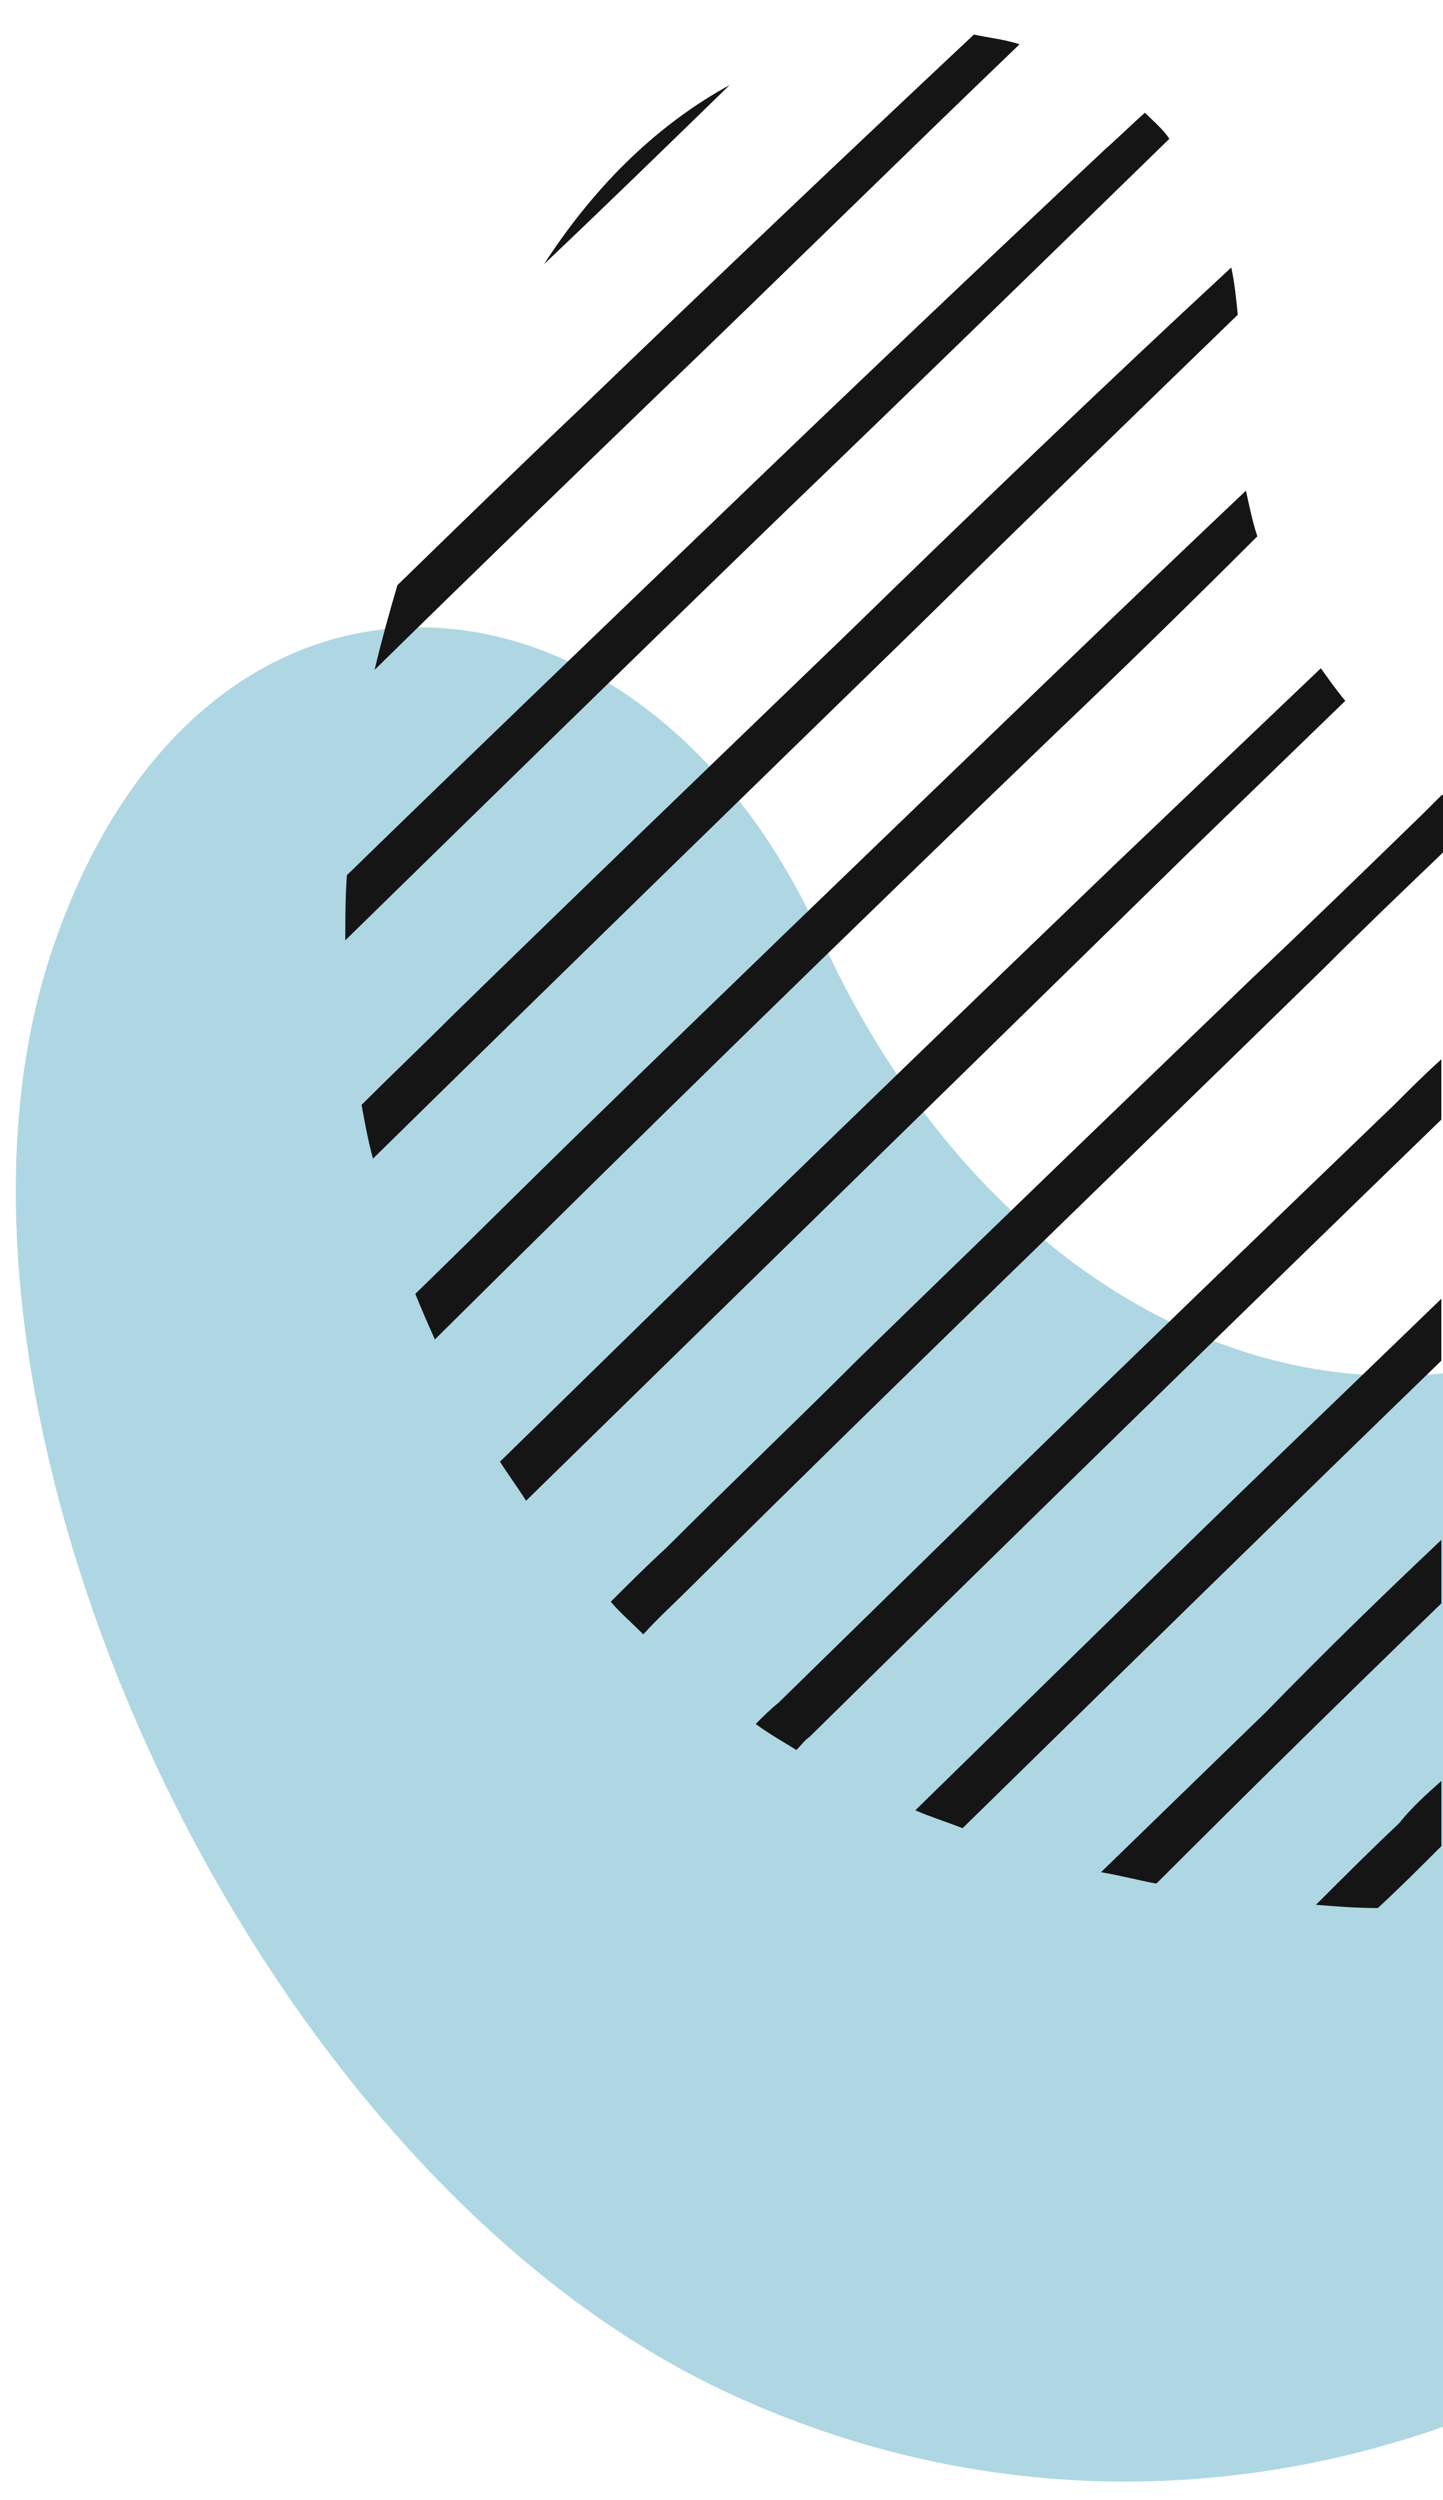
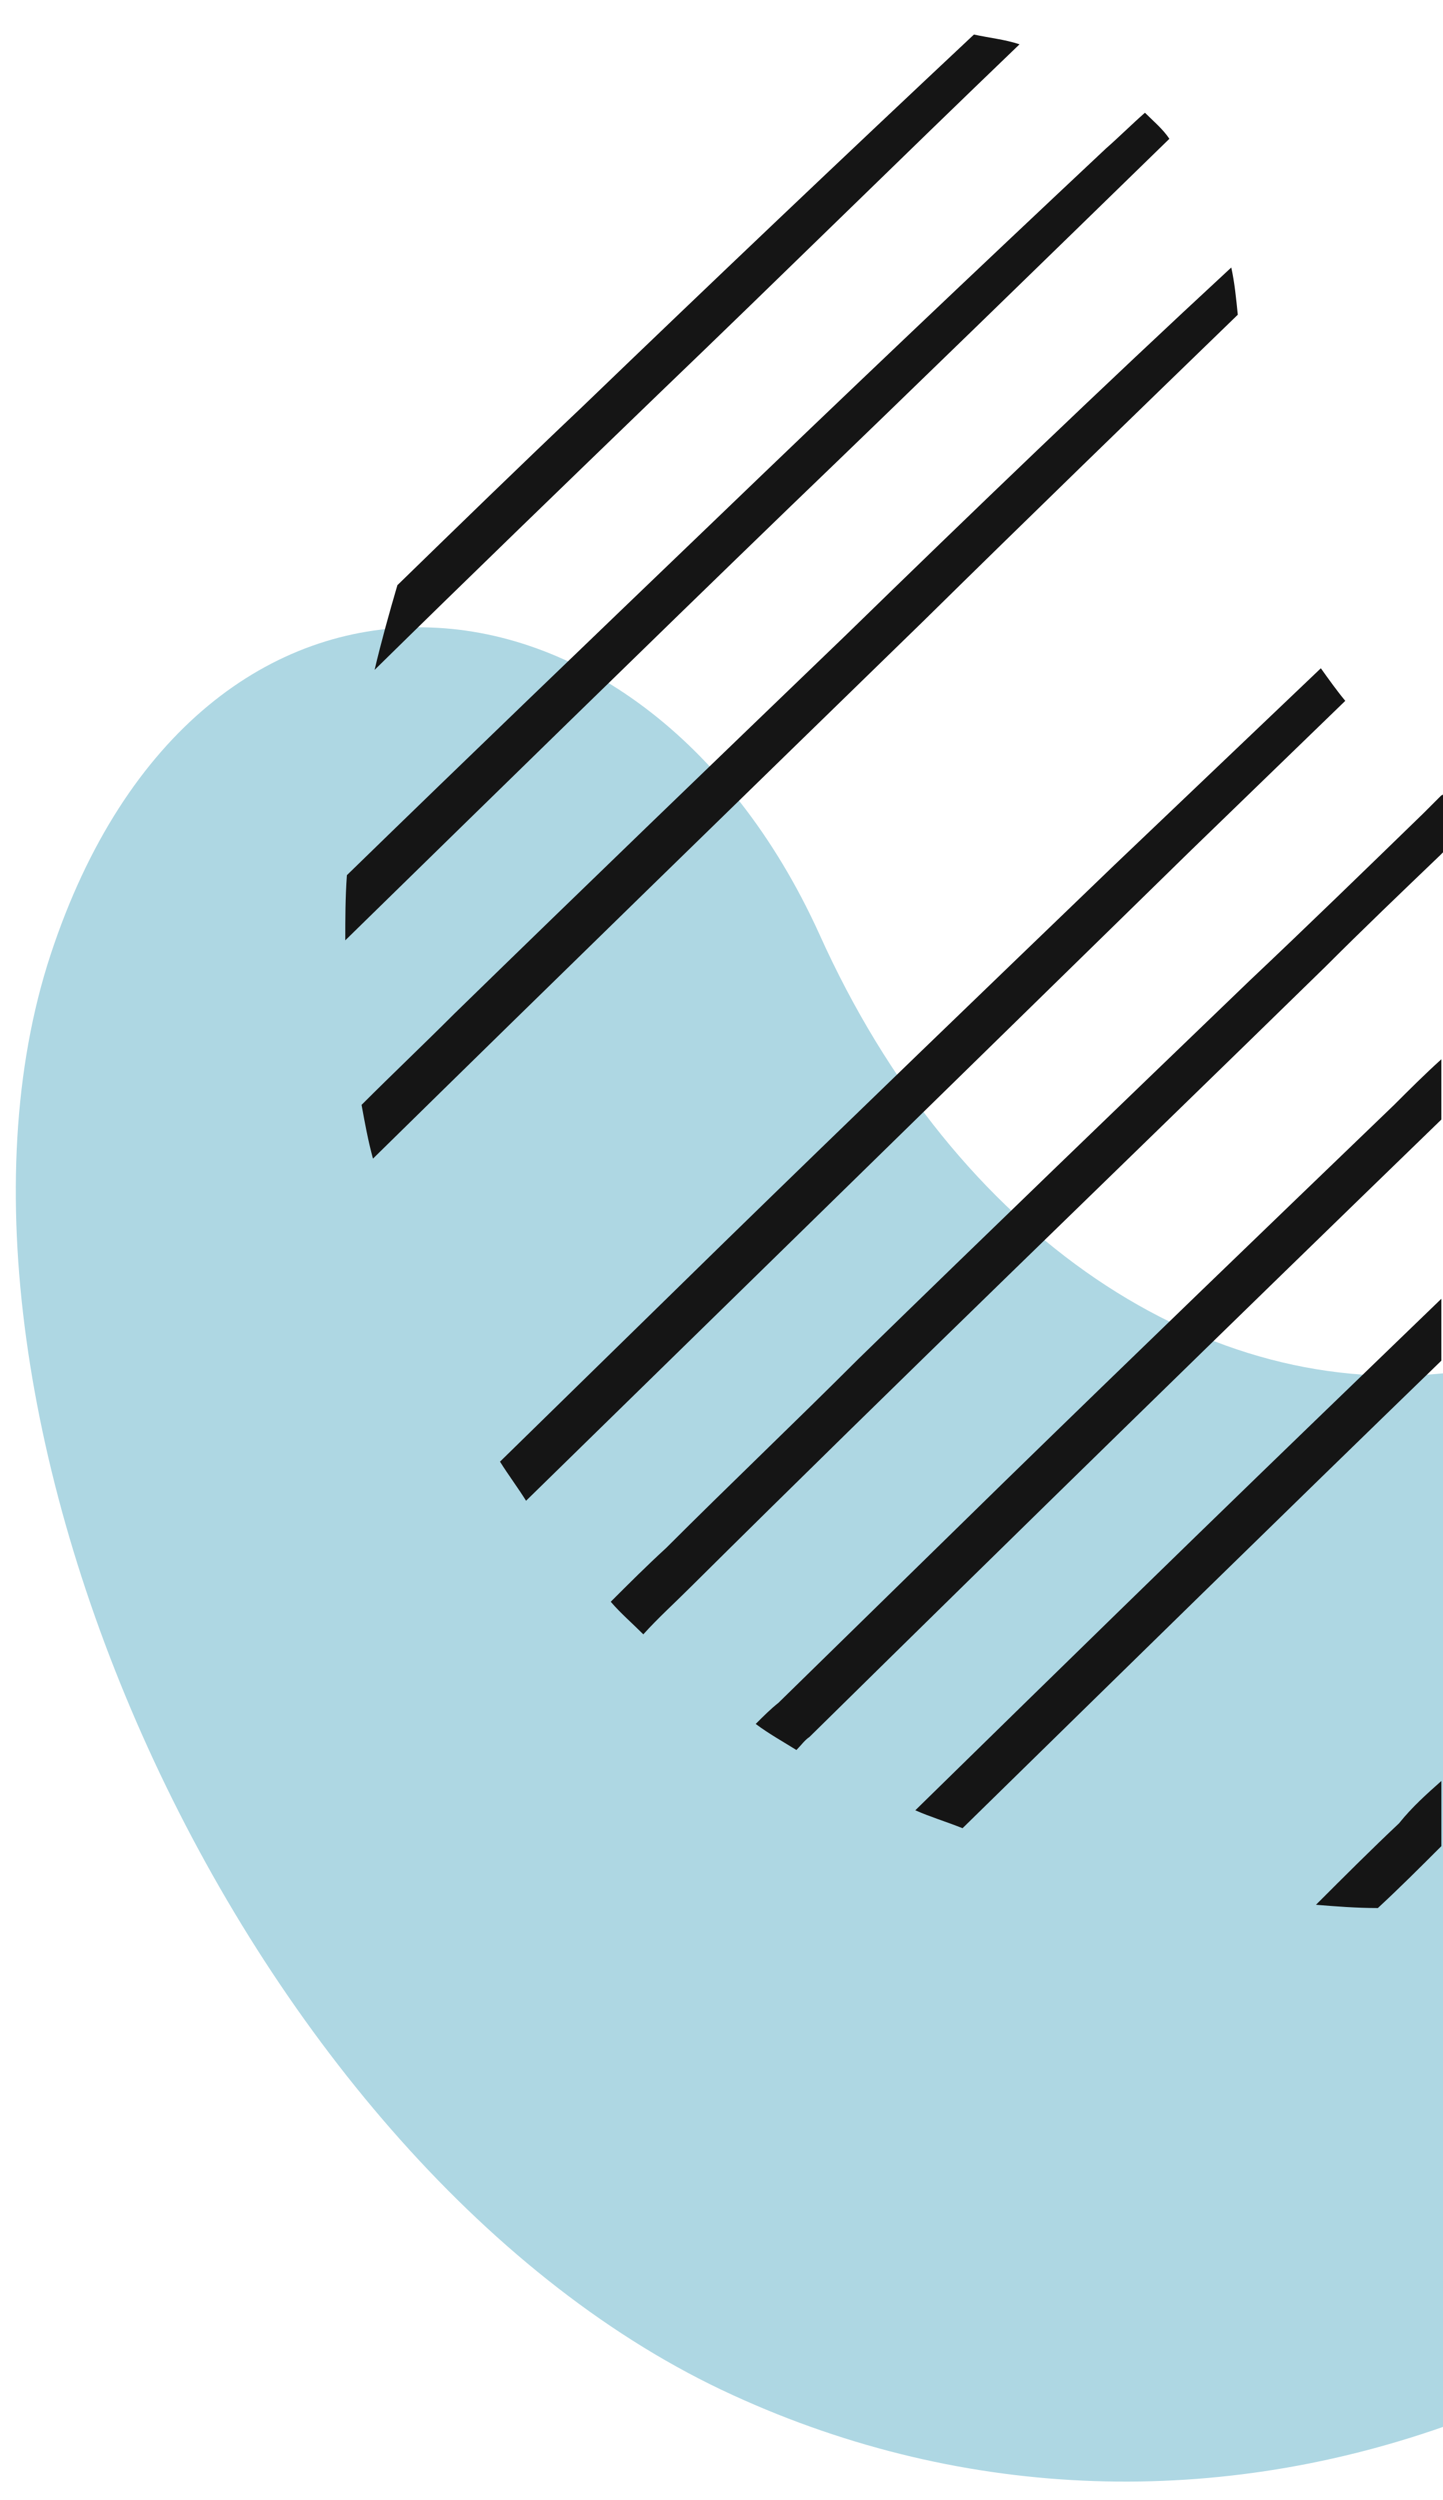
<svg xmlns="http://www.w3.org/2000/svg" version="1.1" id="Layer_1" x="0px" y="0px" width="88" viewBox="0 0 88.6 152.4" style="enable-background:new 0 0 88.6 152.4;" xml:space="preserve">
  <style type="text/css">
	.st0{fill:#AED7E3;}
	.st1{fill:#151515;}
	.st2{fill:none;}
</style>
  <path class="st0" d="M89.3,83.7v64.5c-14.3,5.2-29.9,4.9-44.3-1.7C15.2,132.9-6,85.8,3.1,58.1c9.1-27.7,36.2-25.5,47.2-1.3  C58.7,75.5,74.2,85.6,89.3,83.7z" />
  <g>
    <path class="st1" d="M89.3,51.1c-0.1,0.1-0.3,0.3-0.4,0.4c-0.2,0.2-0.3,0.3-0.5,0.5c-2.4,2.3-4.7,4.5-7,6.8   c-13,12.7-26.1,25.3-39,38.1c-1,1-2,1.9-2.9,2.9c-0.7-0.7-1.4-1.3-2-2c1.1-1.1,2.2-2.2,3.4-3.3c3.9-3.9,7.9-7.7,11.8-11.6   c8-7.8,16-15.5,24-23.2c3.6-3.4,7.2-6.9,10.7-10.3c0.4-0.4,0.7-0.7,1.1-1.1c0.1,0,0.1-0.1,0.2-0.2c0.1,0.1,0.2,0.1,0.3,0.2v2.4   C89.1,50.8,89.2,51,89.3,51.1z" />
    <path class="st1" d="M81.1,40.5c-4.2,4-8.5,8.1-12.7,12.1c-8,7.7-16,15.4-24,23.2c-4.6,4.5-9.1,8.9-13.7,13.4   c0.5,0.8,1.1,1.6,1.6,2.4c13.6-13.3,27.2-26.6,40.8-39.9c3.2-3.1,6.3-6.1,9.5-9.2C82.1,41.9,81.6,41.2,81.1,40.5z" />
-     <path class="st1" d="M76.5,29.6C71,34.8,65.5,40.1,60,45.4c-8,7.7-16,15.4-24,23.2c-3.5,3.4-7,6.9-10.5,10.3c0.4,1,0.8,1.9,1.2,2.8   C39.3,69.2,52,56.8,64.8,44.5c4.2-4,8.3-8,12.4-12.1C76.9,31.5,76.7,30.5,76.5,29.6z" />
    <path class="st1" d="M75.6,15.9c-8,7.4-15.9,15-23.7,22.6c-8,7.7-16,15.4-24,23.2c-1.9,1.9-3.8,3.7-5.7,5.6   c0.2,1.1,0.4,2.2,0.7,3.3c11.2-11,22.5-22,33.8-33C63.1,31.3,69.6,25,76,18.8C75.9,17.8,75.8,16.8,75.6,15.9z" />
    <path class="st1" d="M70.3,6.4c-0.8,0.7-1.6,1.5-2.4,2.2c-8.1,7.6-16.1,15.2-24.1,22.9c-7.5,7.2-15,14.4-22.5,21.7   c-0.1,1.4-0.1,2.7-0.1,4c9.1-8.9,18.2-17.8,27.3-26.6c7.8-7.5,15.5-15,23.3-22.6C71.4,7.4,70.8,6.9,70.3,6.4z" />
    <path class="st1" d="M59.8,1.6L59.8,1.6c-8.1,7.6-16.1,15.2-24.1,22.9c-3.8,3.6-7.6,7.3-11.3,10.9c-0.5,1.7-1,3.5-1.4,5.2   c5.8-5.7,11.7-11.4,17.5-17c7.4-7.1,14.7-14.3,22.1-21.4C61.7,1.9,60.7,1.8,59.8,1.6z" />
-     <path class="st1" d="M44.8,4.7c-4.2,2.3-8.1,5.9-11.4,11C37.2,12.1,41,8.4,44.8,4.7z" />
    <path class="st1" d="M88.5,108.8v4c-1.3,1.3-2.6,2.6-3.9,3.8c-1.3,0-2.6-0.1-3.8-0.2c1.7-1.7,3.4-3.4,5.1-5   C86.7,110.4,87.6,109.6,88.5,108.8z" />
-     <path class="st1" d="M88.5,94v3.9c-5.9,5.7-11.7,11.4-17.5,17.2c-1.1-0.2-2.2-0.5-3.4-0.7c3.4-3.3,6.8-6.6,10.2-9.9   C81.3,100.9,84.9,97.4,88.5,94z" />
-     <path class="st1" d="M88.5,79.2V83c-9.8,9.5-19.6,19.1-29.4,28.7c-1-0.4-2-0.7-2.9-1.1c4.5-4.4,9-8.8,13.5-13.2   C75.9,91.3,82.2,85.3,88.5,79.2z" />
+     <path class="st1" d="M88.5,79.2V83c-9.8,9.5-19.6,19.1-29.4,28.7c-1-0.4-2-0.7-2.9-1.1C75.9,91.3,82.2,85.3,88.5,79.2z" />
    <path class="st1" d="M88.5,64.5v3.7c-13,12.6-25.9,25.2-38.8,37.9c-0.3,0.2-0.5,0.5-0.8,0.8c-0.8-0.5-1.7-1-2.5-1.6   c0.5-0.5,0.9-0.9,1.4-1.3c4.6-4.5,9.2-9,13.8-13.5c8-7.8,16-15.5,24-23.2C86.5,66.4,87.5,65.4,88.5,64.5z" />
  </g>
  <path class="st2" d="M89.3,51.1c-0.1,0.1-0.3,0.3-0.4,0.4c-0.2,0.2-0.3,0.3-0.5,0.5v75c-0.1,0-0.2,0-0.3,0c-2.6-0.3-5.2-0.7-7.8-1.4  c-0.9-0.2-1.8-0.5-2.8-0.8c-2.5-0.8-5-1.7-7.4-2.8c-0.3-0.1-0.6-0.3-0.9-0.4c-0.9-0.4-1.8-0.9-2.6-1.3c-2.4-1.3-4.6-2.8-6.8-4.5  c-0.8-0.6-1.6-1.3-2.4-2c-2.2-1.9-4.4-3.9-6.4-6.1c-0.4-0.5-0.9-1-1.3-1.4c-0.3-0.4-0.6-0.7-1-1.1c-0.3-0.4-0.6-0.7-0.9-1.1  c-1.8-2.2-3.5-4.4-5.1-6.8c-0.1-0.1-0.2-0.3-0.3-0.4c-0.6-0.8-1.1-1.6-1.6-2.4c-0.1-0.1-0.2-0.2-0.2-0.4c-1.4-2.2-2.7-4.4-3.8-6.7  c-0.5-0.9-0.9-1.8-1.4-2.7c-0.1-0.2-0.2-0.4-0.3-0.5c-0.6-1.4-1.3-2.7-1.8-4.1c-0.5-1.1-1-2.3-1.4-3.4c-0.4-1-0.7-2-1.1-2.9  c-0.9-2.7-1.7-5.3-2.4-8c0-0.2-0.1-0.3-0.1-0.5C28,64.1,27.8,63,27.5,62c-0.2-0.8-0.3-1.6-0.4-2.4c-0.4-2.4-0.7-4.9-0.9-7.2  c-0.1-1.3-0.1-2.5-0.2-3.8c0-4.3,0.4-8.4,1.3-12.2c0.2-1,0.5-2,0.8-2.9c0.3-0.9,0.6-1.8,1-2.6v0c2.2-5.5,5.1-9.6,8.6-12.5  c0.9-0.8,1.9-1.5,2.9-2.1c2-1.2,4.1-2,6.3-2.5h0c1.1-0.2,2.3-0.4,3.5-0.4c0.2,0,0.5,0,0.7,0c0.5,0,1,0,1.6,0.1  c2.6,0.2,5.2,1,7.7,2.2c0.1,0.1,0.3,0.1,0.4,0.2c0.7,0.3,1.3,0.7,1.9,1.1c0,0,0,0,0,0c2.2,1.4,4.3,3.1,6.2,5.2  c0.3,0.3,0.6,0.7,0.9,1c0.2,0.3,0.5,0.6,0.7,0.9c0.4,0.5,0.7,0.9,1.1,1.4c1.2,1.7,2.3,3.6,3.3,5.6c0.2,0.4,0.3,0.7,0.5,1.1  c0.2,0.5,0.4,0.9,0.6,1.4c0.5,0.9,0.9,1.8,1.4,2.7c0.6,1,1.1,2,1.8,3c0.4,0.6,0.8,1.2,1.2,1.8c0.5,0.7,1,1.4,1.5,2.1  c1.1,1.5,2.3,2.9,3.6,4.2c0.6,0.6,1.2,1.2,1.9,1.9c0.1,0.1,0.2,0.1,0.2,0.2c0.3,0.3,0.6,0.5,0.9,0.8c0.2,0.1,0.3,0.3,0.5,0.4  C89.1,50.8,89.2,51,89.3,51.1z" />
  <path class="st1" d="M89.3,51.1c-0.1,0.1-0.3,0.3-0.4,0.4v-0.7C89.1,50.8,89.2,51,89.3,51.1z" />
</svg>